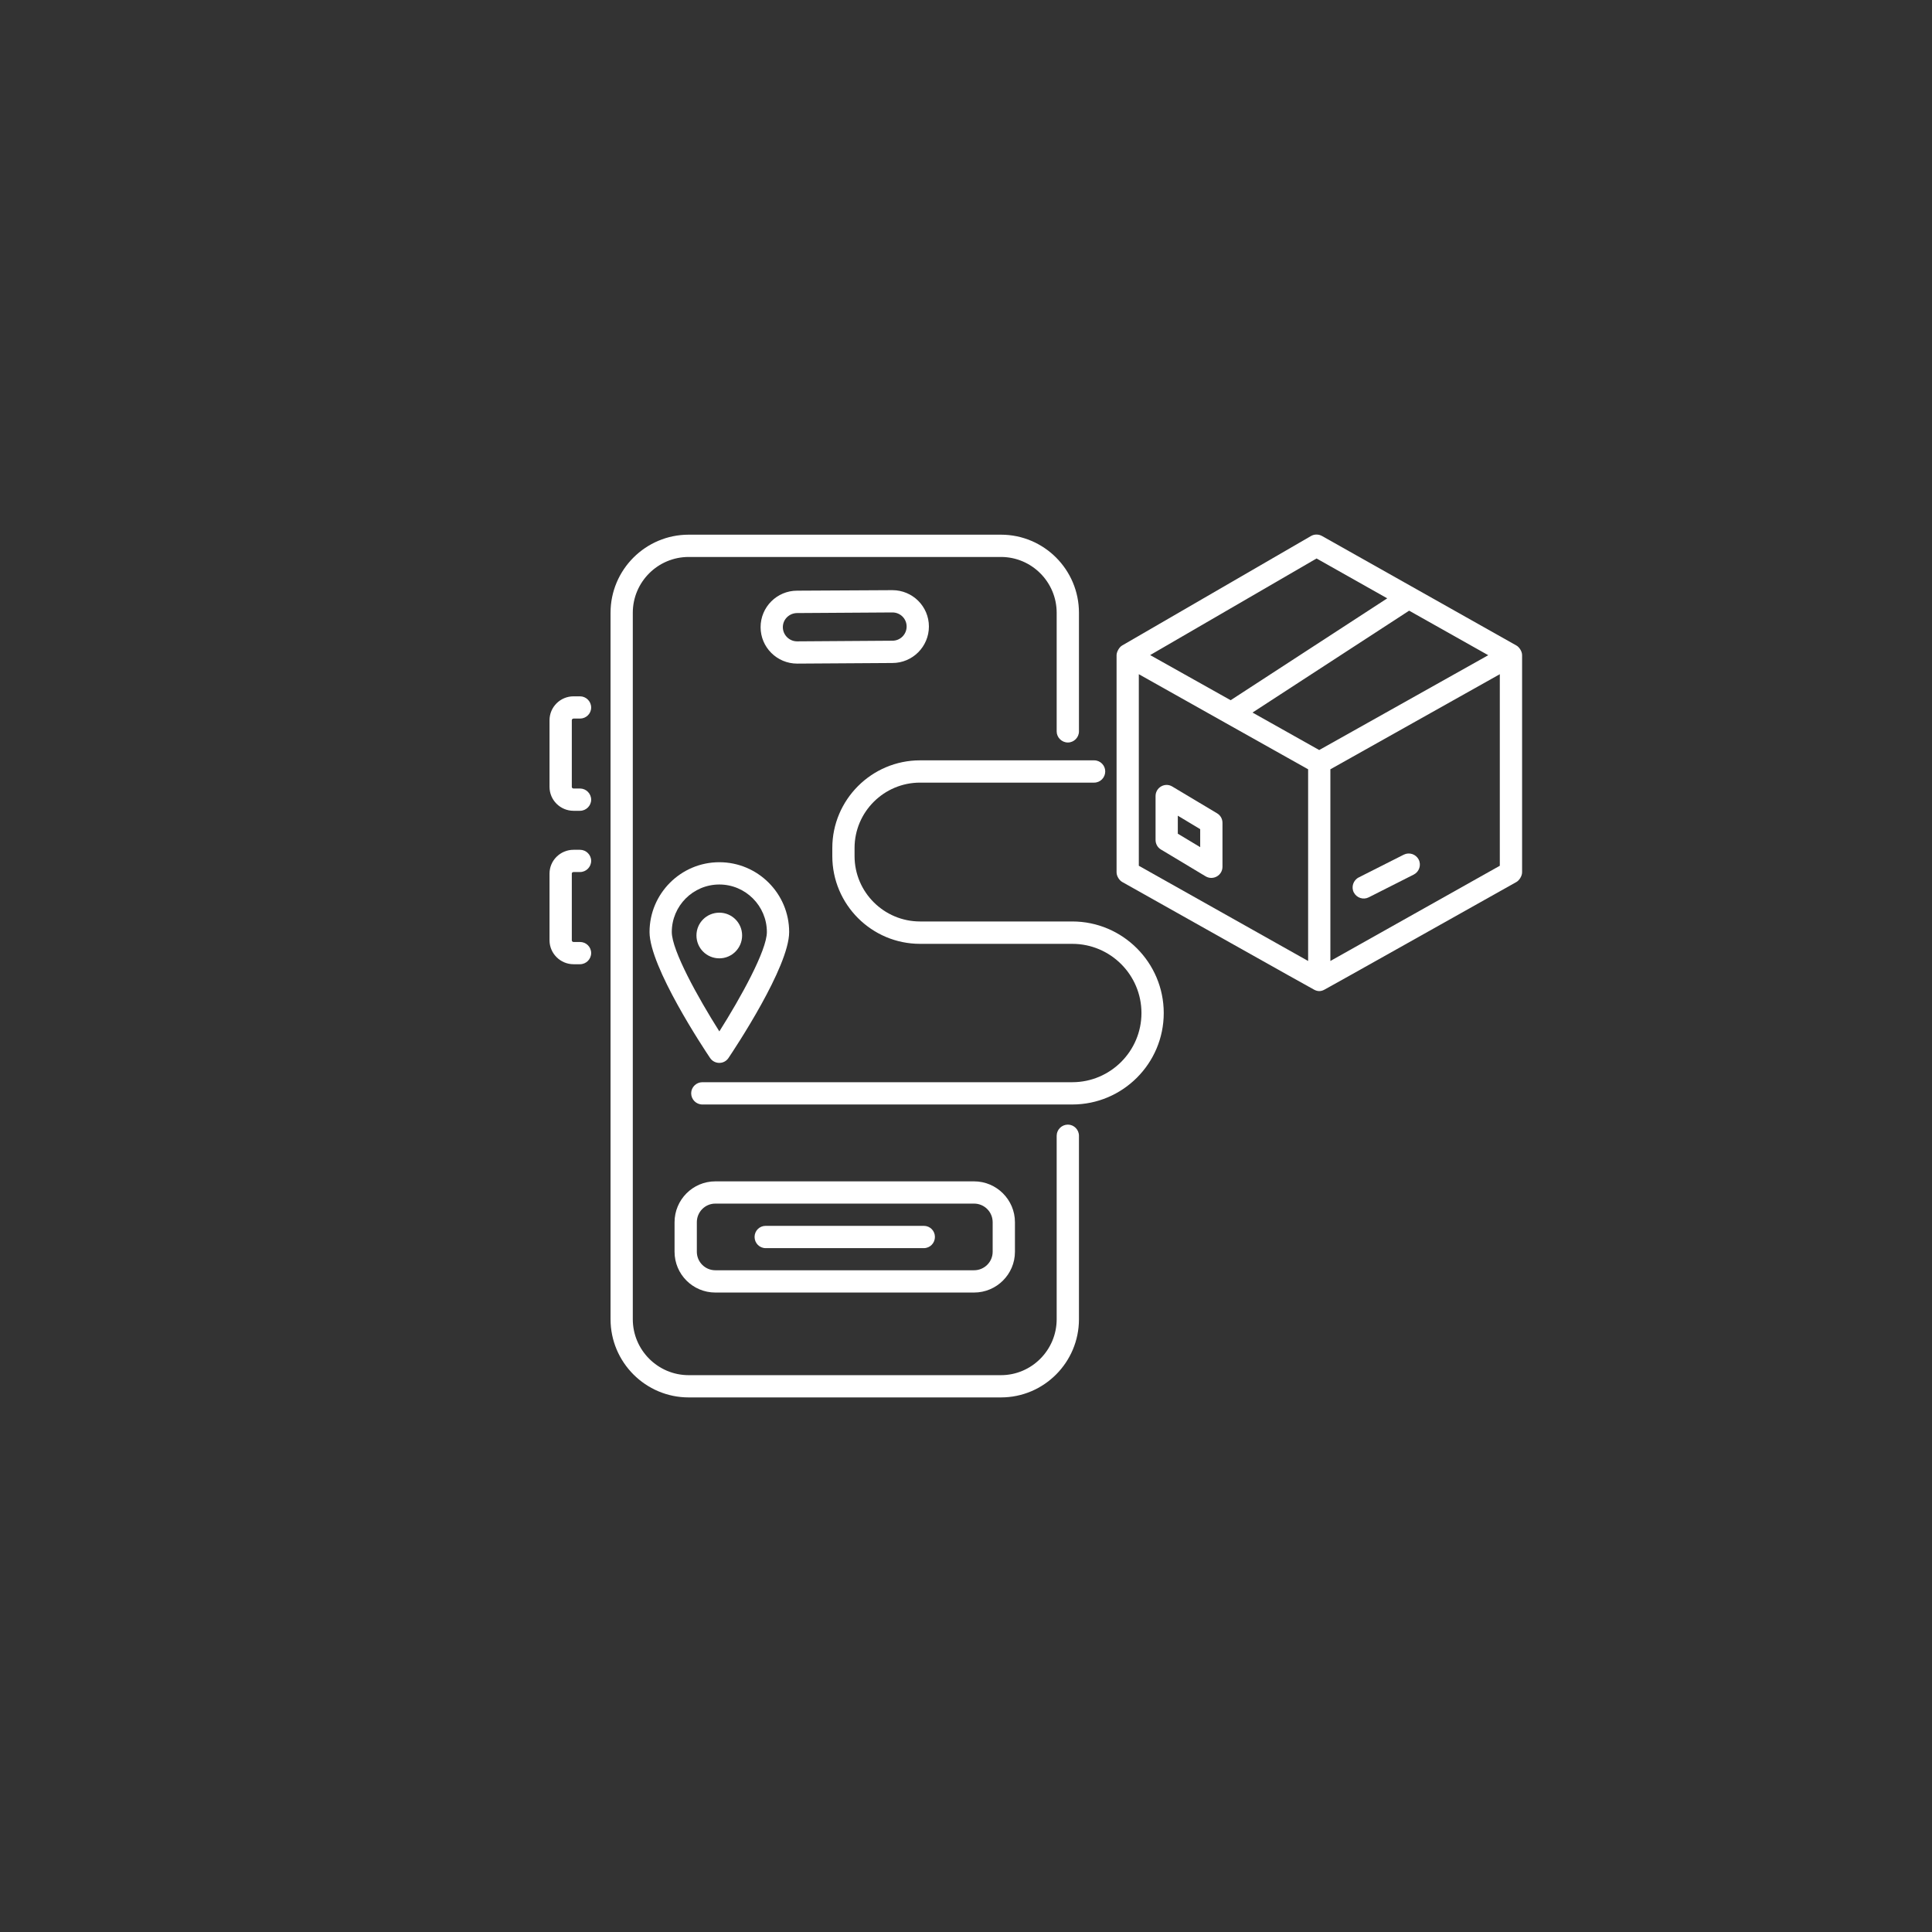
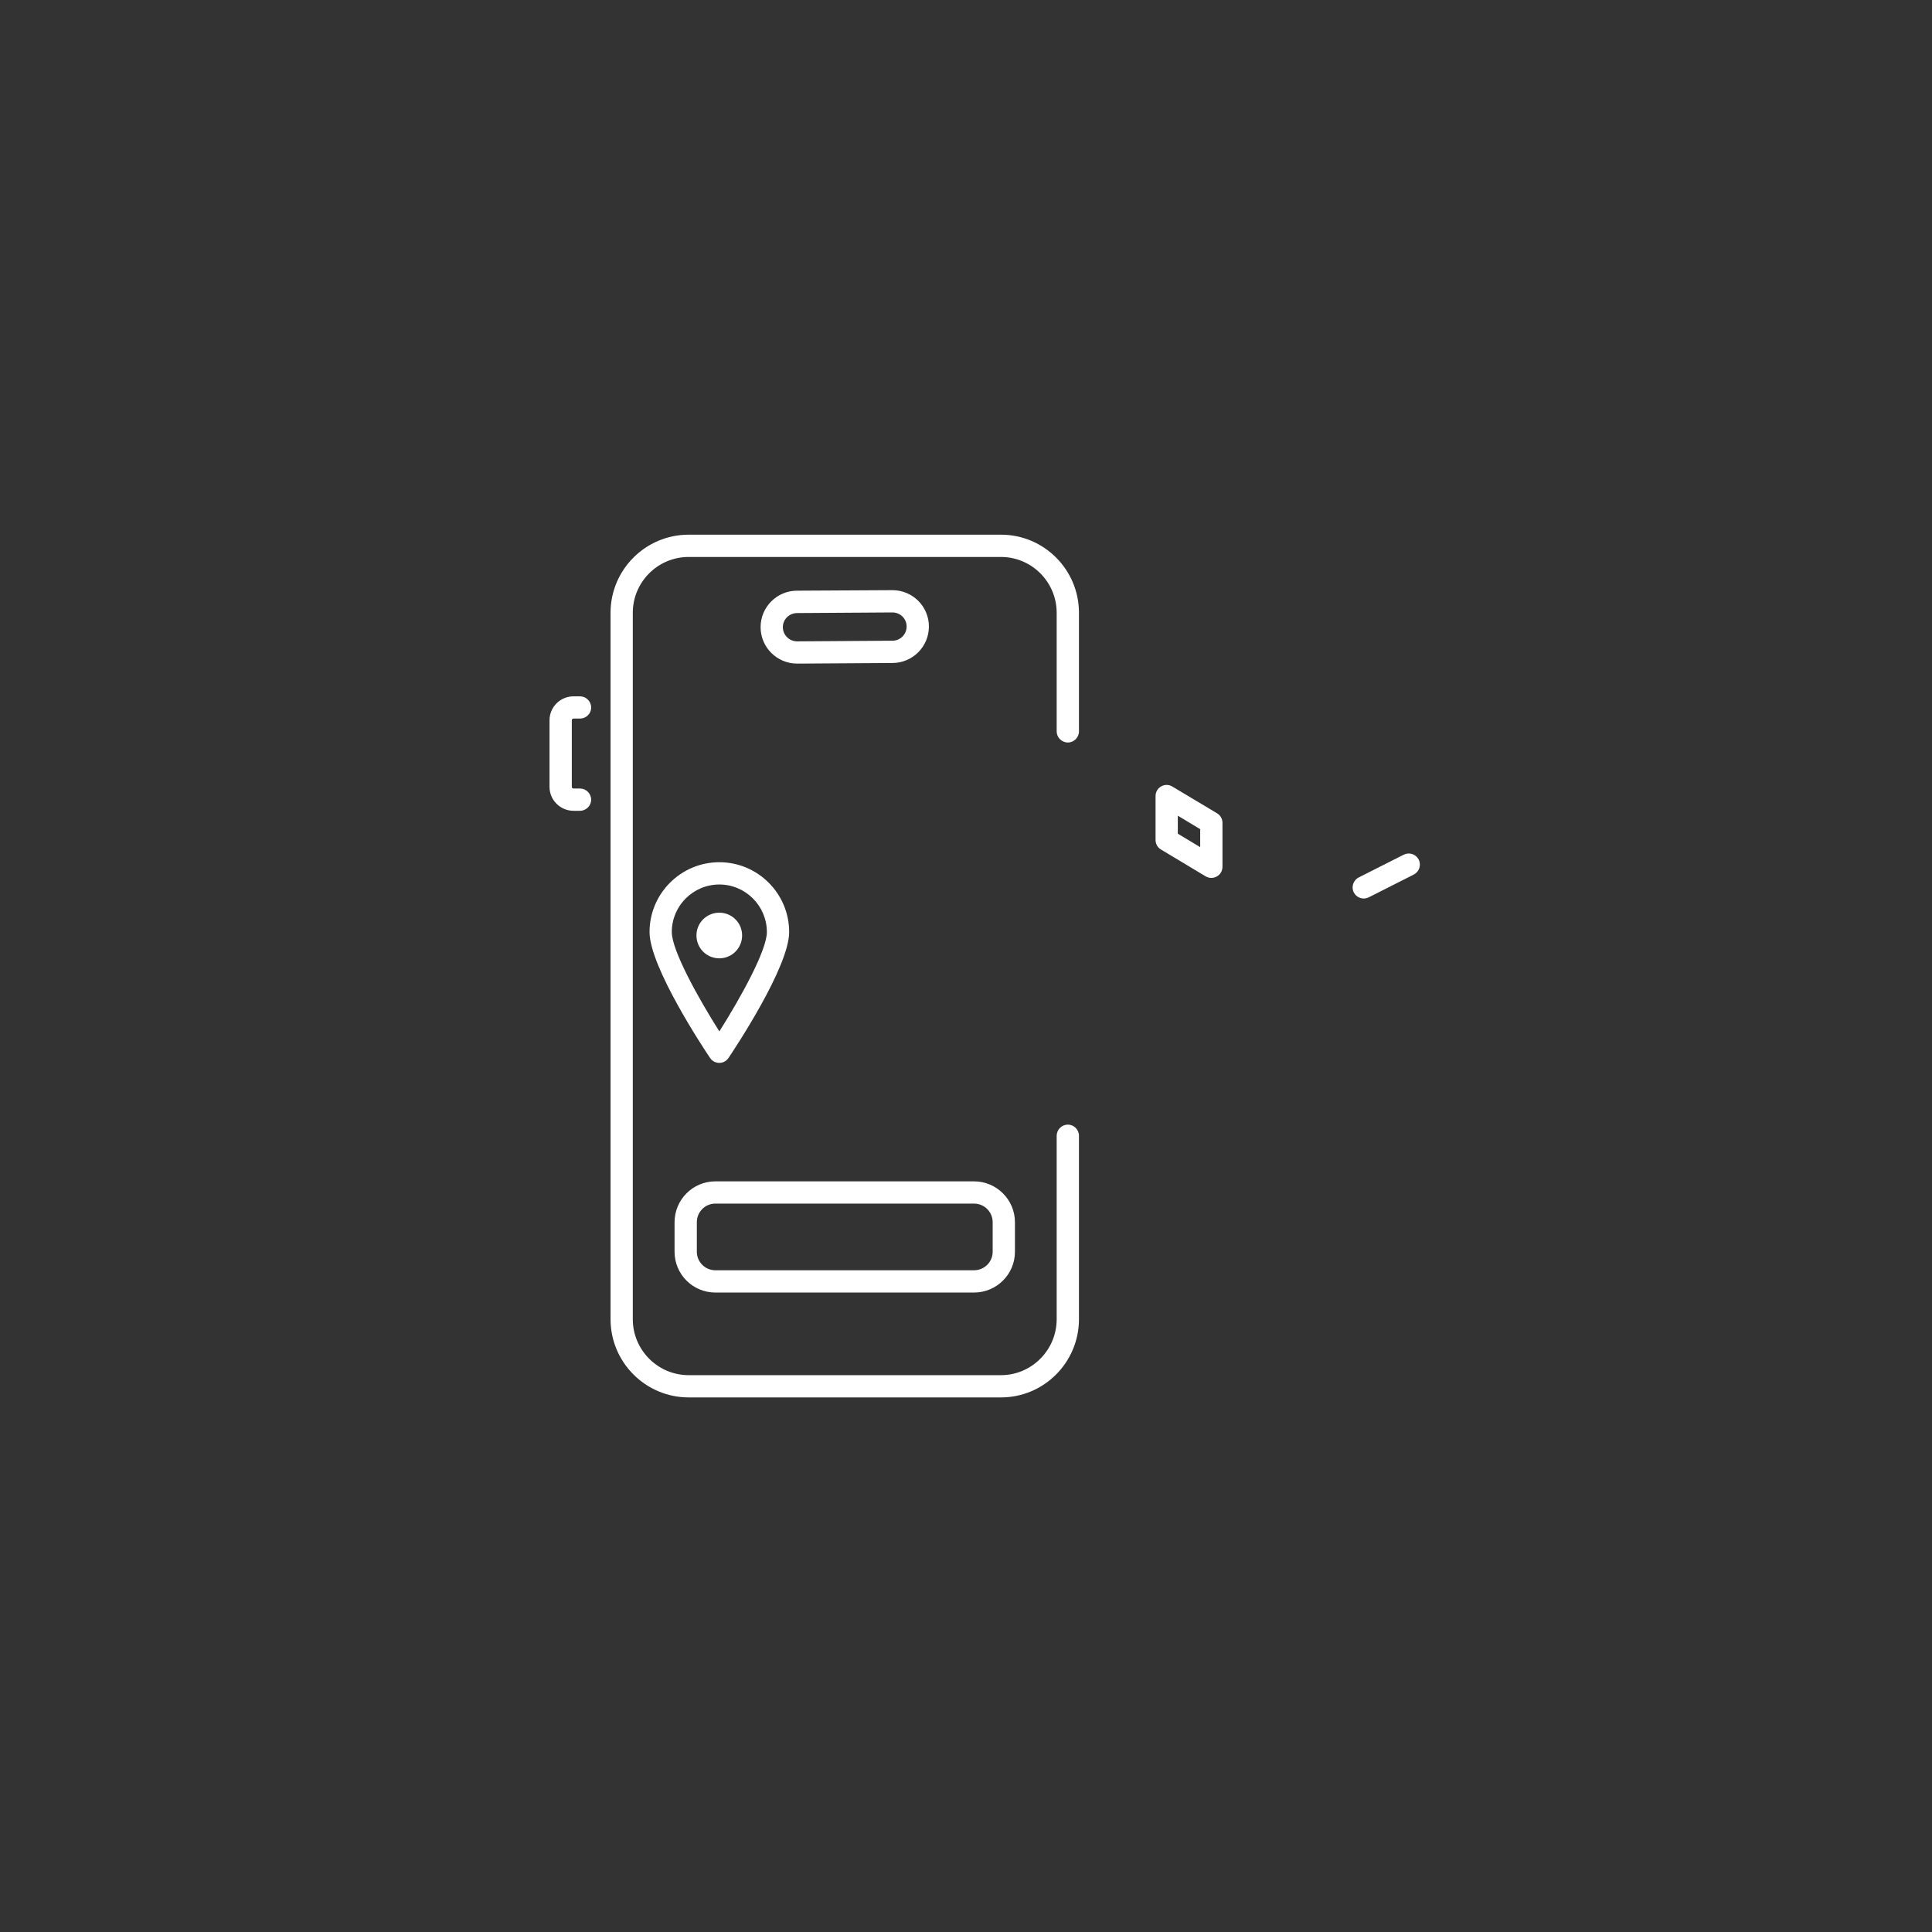
<svg xmlns="http://www.w3.org/2000/svg" width="80" zoomAndPan="magnify" viewBox="0 0 60 60" height="80" preserveAspectRatio="xMidYMid meet" version="1.0">
  <rect x="0" y="0" width="60" height="60" fill="#333333" stroke="none" />
  <defs>
    <clipPath id="6df9bcb525">
      <path d="M 18 16.582 L 34 16.582 L 34 43.582 L 18 43.582 Z M 18 16.582 " clip-rule="nonzero" />
    </clipPath>
    <clipPath id="af60288078">
      <path d="M 34 16.582 L 47.672 16.582 L 47.672 31 L 34 31 Z M 34 16.582 " clip-rule="nonzero" />
    </clipPath>
  </defs>
  <path fill="#ffffff" d="M 27.715 20.59 C 28.34 20.59 28.848 20.082 28.848 19.457 C 28.848 18.832 28.34 18.328 27.715 18.328 L 24.754 18.344 C 24.129 18.344 23.621 18.852 23.621 19.477 C 23.621 20.102 24.129 20.609 24.758 20.609 Z M 24.312 19.477 C 24.312 19.234 24.512 19.039 24.758 19.039 L 27.715 19.02 C 27.961 19.02 28.156 19.215 28.156 19.457 C 28.156 19.699 27.961 19.898 27.715 19.898 L 24.754 19.918 C 24.512 19.918 24.312 19.719 24.312 19.477 Z M 24.312 19.477 " fill-opacity="1" fill-rule="nonzero" />
  <g clip-path="url(#6df9bcb525)">
    <path fill="#ffffff" d="M 33.508 40.969 L 33.508 35.273 C 33.508 35.082 33.352 34.926 33.164 34.926 C 32.973 34.926 32.816 35.082 32.816 35.273 L 32.816 40.969 C 32.816 41.926 32.039 42.707 31.086 42.707 L 21.387 42.707 C 20.43 42.707 19.652 41.926 19.652 40.969 L 19.652 19.031 C 19.652 18.074 20.43 17.297 21.387 17.297 L 31.086 17.297 C 32.039 17.297 32.816 18.074 32.816 19.031 L 32.816 22.715 C 32.816 22.902 32.973 23.059 33.164 23.059 C 33.352 23.059 33.508 22.902 33.508 22.715 L 33.508 19.031 C 33.508 17.691 32.422 16.605 31.086 16.605 L 21.387 16.605 C 20.051 16.605 18.961 17.691 18.961 19.031 L 18.961 40.969 C 18.961 42.309 20.051 43.398 21.387 43.398 L 31.086 43.398 C 32.422 43.398 33.508 42.309 33.508 40.969 Z M 33.508 40.969 " fill-opacity="1" fill-rule="nonzero" />
  </g>
  <path fill="#ffffff" d="M 17.812 25.18 L 18.012 25.18 C 18.203 25.18 18.359 25.023 18.359 24.836 C 18.359 24.645 18.203 24.488 18.012 24.488 L 17.812 24.488 C 17.781 24.488 17.758 24.465 17.758 24.438 L 17.758 22.367 C 17.758 22.34 17.781 22.316 17.812 22.316 L 18.012 22.316 C 18.203 22.316 18.359 22.164 18.359 21.973 C 18.359 21.781 18.203 21.625 18.012 21.625 L 17.812 21.625 C 17.402 21.625 17.066 21.957 17.066 22.367 L 17.066 24.438 C 17.066 24.848 17.402 25.18 17.812 25.18 Z M 17.812 25.18 " fill-opacity="1" fill-rule="nonzero" />
-   <path fill="#ffffff" d="M 17.812 29.945 L 18.012 29.945 C 18.203 29.945 18.359 29.789 18.359 29.598 C 18.359 29.406 18.203 29.254 18.012 29.254 L 17.812 29.254 C 17.781 29.254 17.758 29.23 17.758 29.203 L 17.758 27.129 C 17.758 27.102 17.781 27.082 17.812 27.082 L 18.012 27.082 C 18.203 27.082 18.359 26.926 18.359 26.734 C 18.359 26.547 18.203 26.391 18.012 26.391 L 17.812 26.391 C 17.402 26.391 17.066 26.723 17.066 27.129 L 17.066 29.203 C 17.066 29.609 17.402 29.945 17.812 29.945 Z M 17.812 29.945 " fill-opacity="1" fill-rule="nonzero" />
-   <path fill="#ffffff" d="M 28.574 24.305 L 33.98 24.305 C 34.172 24.305 34.324 24.148 34.324 23.957 C 34.324 23.77 34.172 23.613 33.98 23.613 L 28.574 23.613 C 27.07 23.613 25.848 24.836 25.848 26.336 L 25.848 26.586 C 25.848 28.09 27.07 29.312 28.574 29.312 L 33.301 29.312 C 34.484 29.312 35.449 30.273 35.449 31.461 C 35.449 32.645 34.484 33.609 33.301 33.609 L 21.812 33.609 C 21.621 33.609 21.465 33.766 21.465 33.953 C 21.465 34.145 21.621 34.301 21.812 34.301 L 33.301 34.301 C 34.867 34.301 36.141 33.027 36.141 31.461 C 36.141 29.895 34.867 28.617 33.301 28.617 L 28.574 28.617 C 27.453 28.617 26.539 27.707 26.539 26.586 L 26.539 26.336 C 26.539 25.215 27.453 24.305 28.574 24.305 Z M 28.574 24.305 " fill-opacity="1" fill-rule="nonzero" />
  <path fill="#ffffff" d="M 22.625 32.855 C 22.816 32.57 24.508 30.027 24.508 28.945 C 24.508 27.75 23.535 26.777 22.34 26.777 C 21.145 26.777 20.172 27.75 20.172 28.945 C 20.172 30.027 21.859 32.57 22.051 32.855 C 22.188 33.059 22.488 33.062 22.625 32.855 Z M 22.34 27.469 C 23.152 27.469 23.816 28.133 23.816 28.945 C 23.816 29.516 23 30.988 22.34 32.031 C 21.68 30.988 20.863 29.516 20.863 28.945 C 20.863 28.133 21.523 27.469 22.34 27.469 Z M 22.34 27.469 " fill-opacity="1" fill-rule="nonzero" />
  <path fill="#ffffff" d="M 23.047 29.051 C 23.047 28.66 22.73 28.344 22.34 28.344 C 21.945 28.344 21.629 28.66 21.629 29.051 C 21.629 29.445 21.945 29.762 22.34 29.762 C 22.73 29.762 23.047 29.445 23.047 29.051 Z M 23.047 29.051 " fill-opacity="1" fill-rule="nonzero" />
  <g clip-path="url(#af60288078)">
-     <path fill="#ffffff" d="M 47.094 20.047 L 41.055 16.645 C 40.949 16.586 40.816 16.586 40.711 16.648 L 34.848 20.047 C 34.758 20.098 34.676 20.246 34.676 20.348 C 34.676 20.352 34.676 20.352 34.676 20.355 L 34.676 27.09 C 34.676 27.215 34.766 27.344 34.852 27.391 C 35.992 28.031 40.691 30.676 40.816 30.738 C 40.922 30.793 41.02 30.793 41.125 30.738 C 41.242 30.68 45.668 28.191 47.094 27.391 C 47.18 27.344 47.27 27.207 47.27 27.09 L 47.27 20.348 C 47.27 20.215 47.168 20.086 47.094 20.047 Z M 35.367 20.938 L 38.07 22.457 L 40.625 23.891 L 40.625 29.844 L 35.367 26.887 Z M 41.316 23.891 L 46.578 20.938 L 46.578 26.887 L 41.316 29.844 Z M 40.969 23.293 L 38.898 22.129 L 43.762 18.965 L 46.219 20.348 Z M 40.887 17.344 L 43.082 18.582 L 38.219 21.746 L 35.719 20.344 Z M 40.887 17.344 " fill-opacity="1" fill-rule="nonzero" />
-   </g>
-   <path fill="#ffffff" d="M 37.797 25.258 L 36.406 24.426 C 36.18 24.289 35.887 24.453 35.887 24.723 L 35.887 26.086 C 35.887 26.207 35.949 26.32 36.055 26.383 L 37.441 27.215 C 37.672 27.352 37.965 27.188 37.965 26.918 L 37.965 25.555 C 37.965 25.43 37.902 25.32 37.797 25.258 Z M 37.273 26.309 L 36.578 25.891 L 36.578 25.332 L 37.273 25.75 Z M 37.273 26.309 " fill-opacity="1" fill-rule="nonzero" />
+     </g>
+   <path fill="#ffffff" d="M 37.797 25.258 L 36.406 24.426 C 36.18 24.289 35.887 24.453 35.887 24.723 L 35.887 26.086 C 35.887 26.207 35.949 26.32 36.055 26.383 L 37.441 27.215 C 37.672 27.352 37.965 27.188 37.965 26.918 L 37.965 25.555 C 37.965 25.43 37.902 25.32 37.797 25.258 M 37.273 26.309 L 36.578 25.891 L 36.578 25.332 L 37.273 25.75 Z M 37.273 26.309 " fill-opacity="1" fill-rule="nonzero" />
  <path fill="#ffffff" d="M 44.059 26.695 C 43.973 26.527 43.766 26.457 43.594 26.543 L 42.195 27.25 C 42.027 27.336 41.957 27.547 42.043 27.715 C 42.133 27.887 42.34 27.953 42.508 27.867 L 43.906 27.16 C 44.074 27.074 44.145 26.867 44.059 26.695 Z M 44.059 26.695 " fill-opacity="1" fill-rule="nonzero" />
  <path fill="#ffffff" d="M 22.215 40.141 L 30.25 40.141 C 30.949 40.141 31.52 39.574 31.52 38.875 L 31.52 37.957 C 31.52 37.258 30.949 36.688 30.25 36.688 L 22.215 36.688 C 21.516 36.688 20.949 37.258 20.949 37.957 L 20.949 38.875 C 20.949 39.574 21.516 40.141 22.215 40.141 Z M 21.641 37.957 C 21.641 37.637 21.898 37.379 22.215 37.379 L 30.25 37.379 C 30.57 37.379 30.828 37.637 30.828 37.957 L 30.828 38.875 C 30.828 39.191 30.57 39.449 30.25 39.449 L 22.215 39.449 C 21.898 39.449 21.641 39.191 21.641 38.875 Z M 21.641 37.957 " fill-opacity="1" fill-rule="nonzero" />
-   <path fill="#ffffff" d="M 23.777 38.762 L 28.691 38.762 C 28.883 38.762 29.035 38.605 29.035 38.414 C 29.035 38.223 28.883 38.07 28.691 38.07 L 23.777 38.07 C 23.586 38.07 23.434 38.223 23.434 38.414 C 23.434 38.605 23.586 38.762 23.777 38.762 Z M 23.777 38.762 " fill-opacity="1" fill-rule="nonzero" />
</svg>